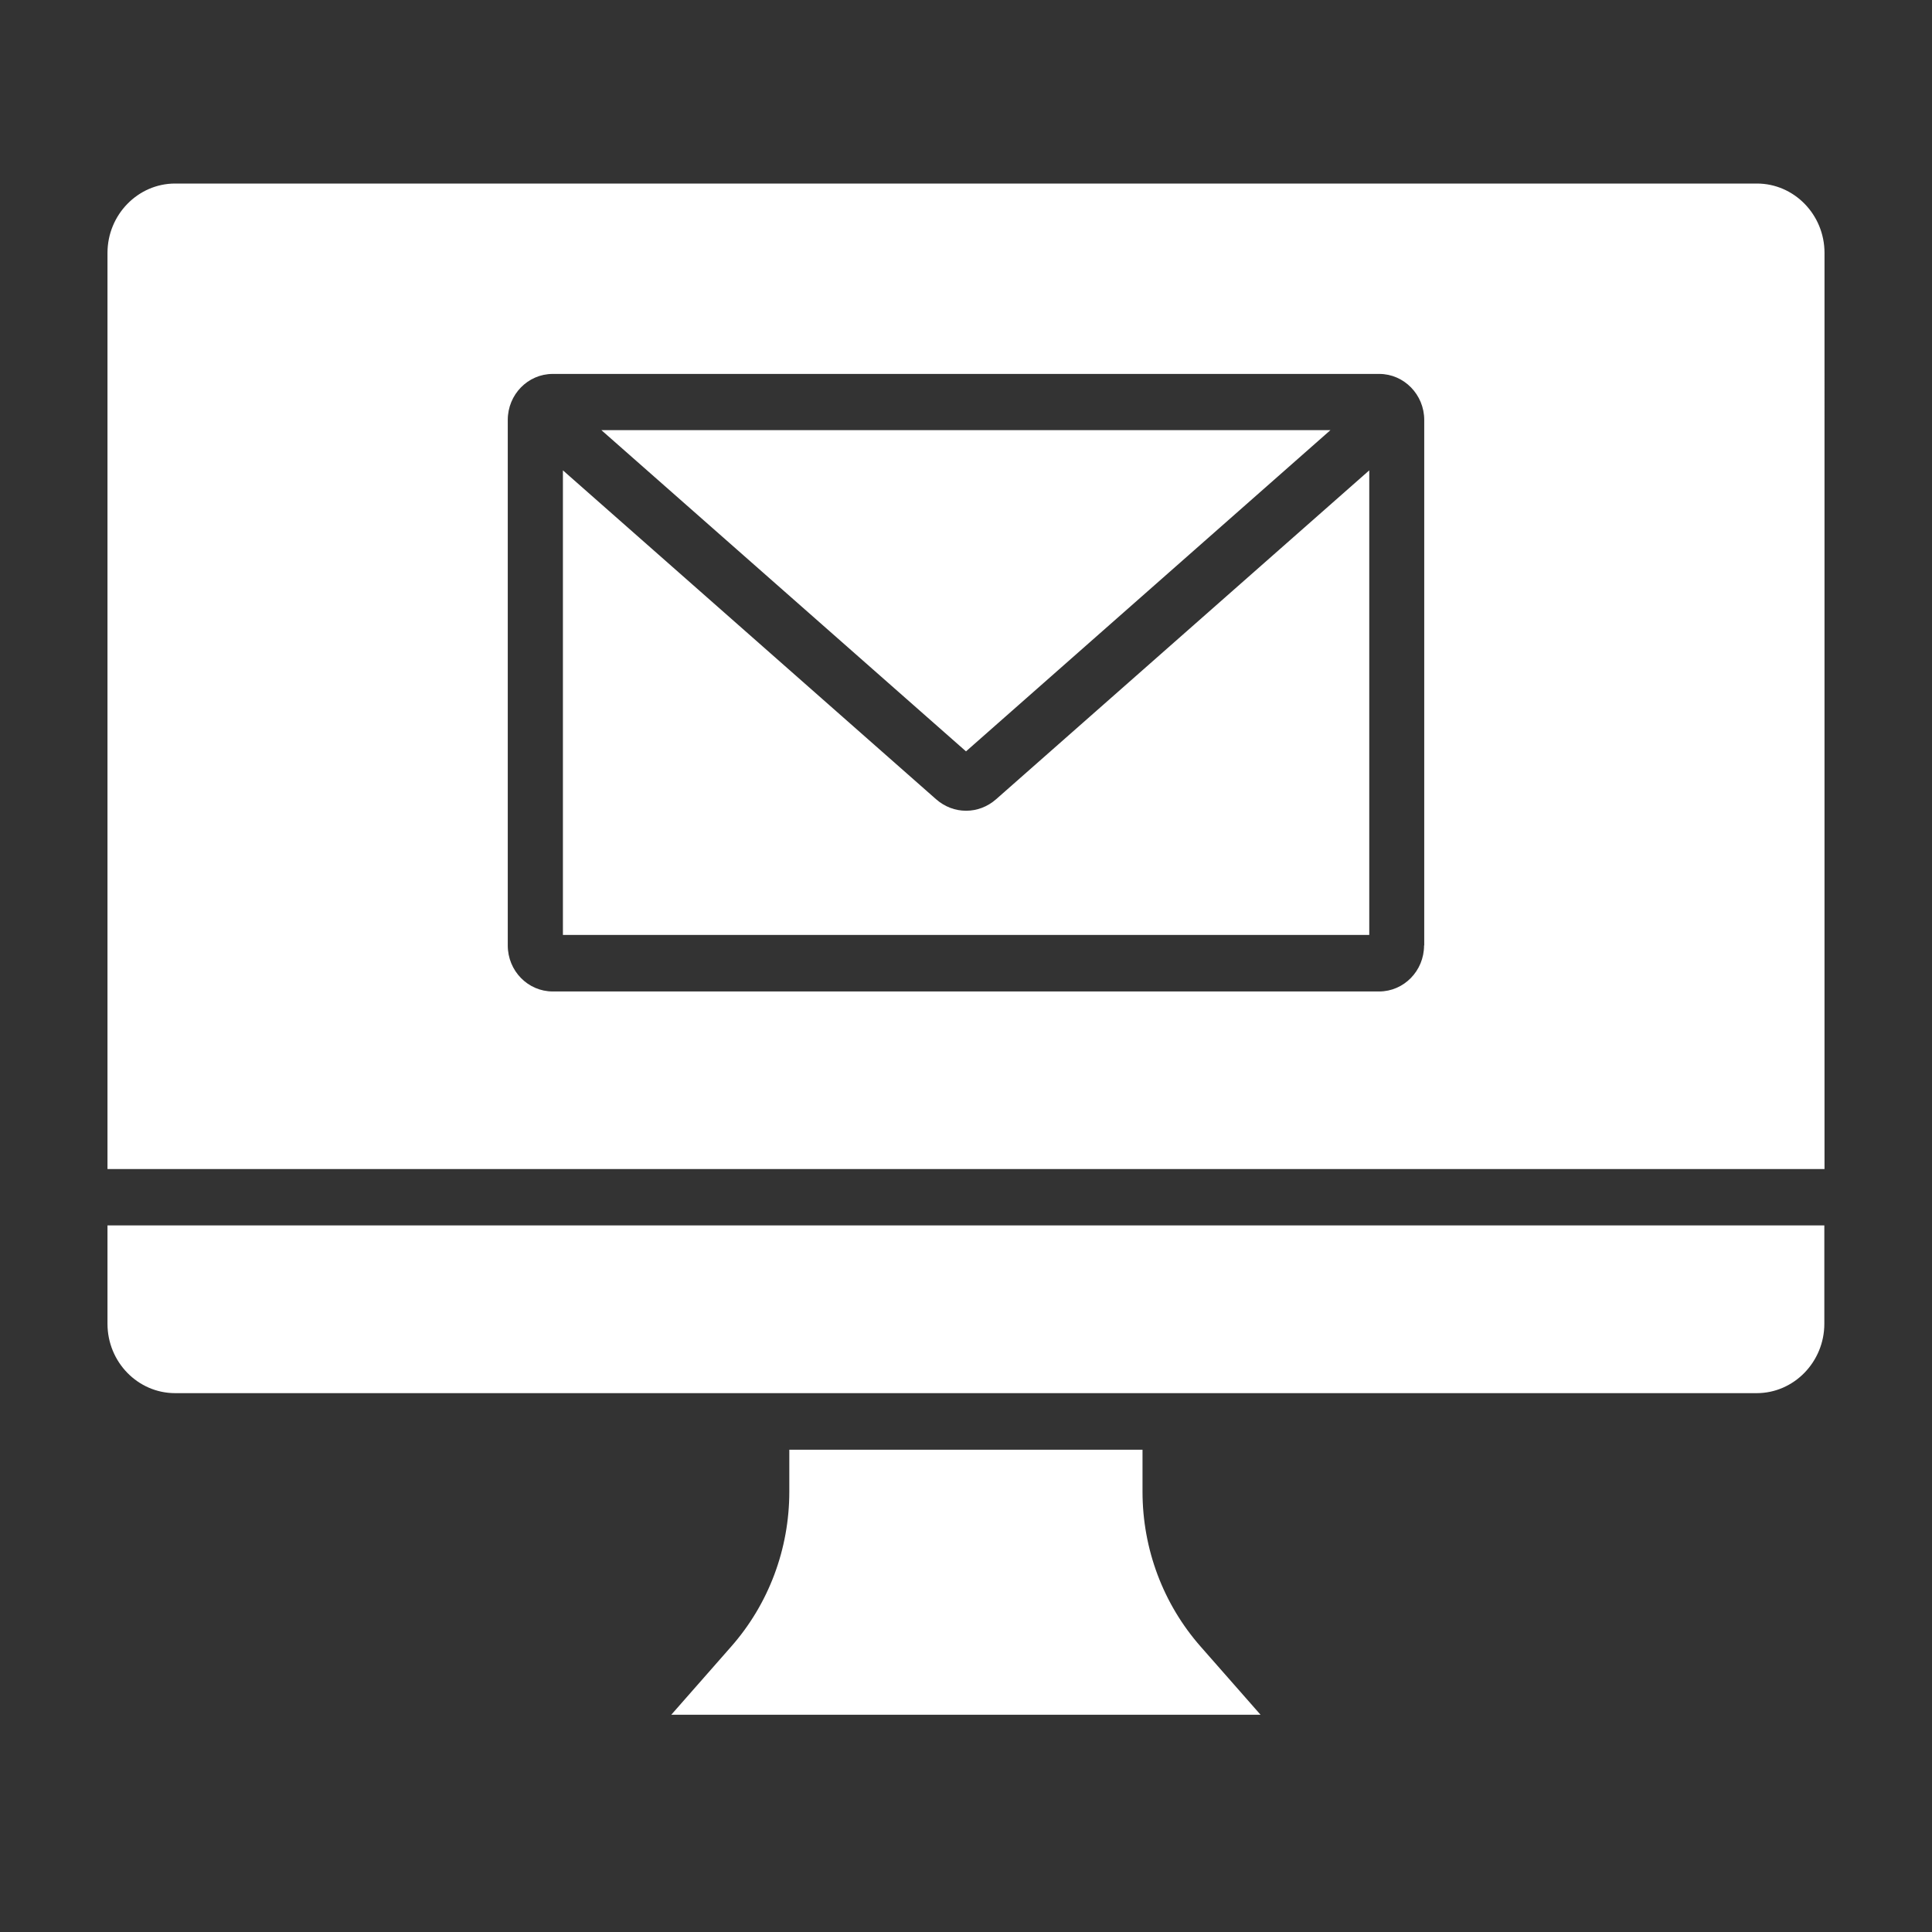
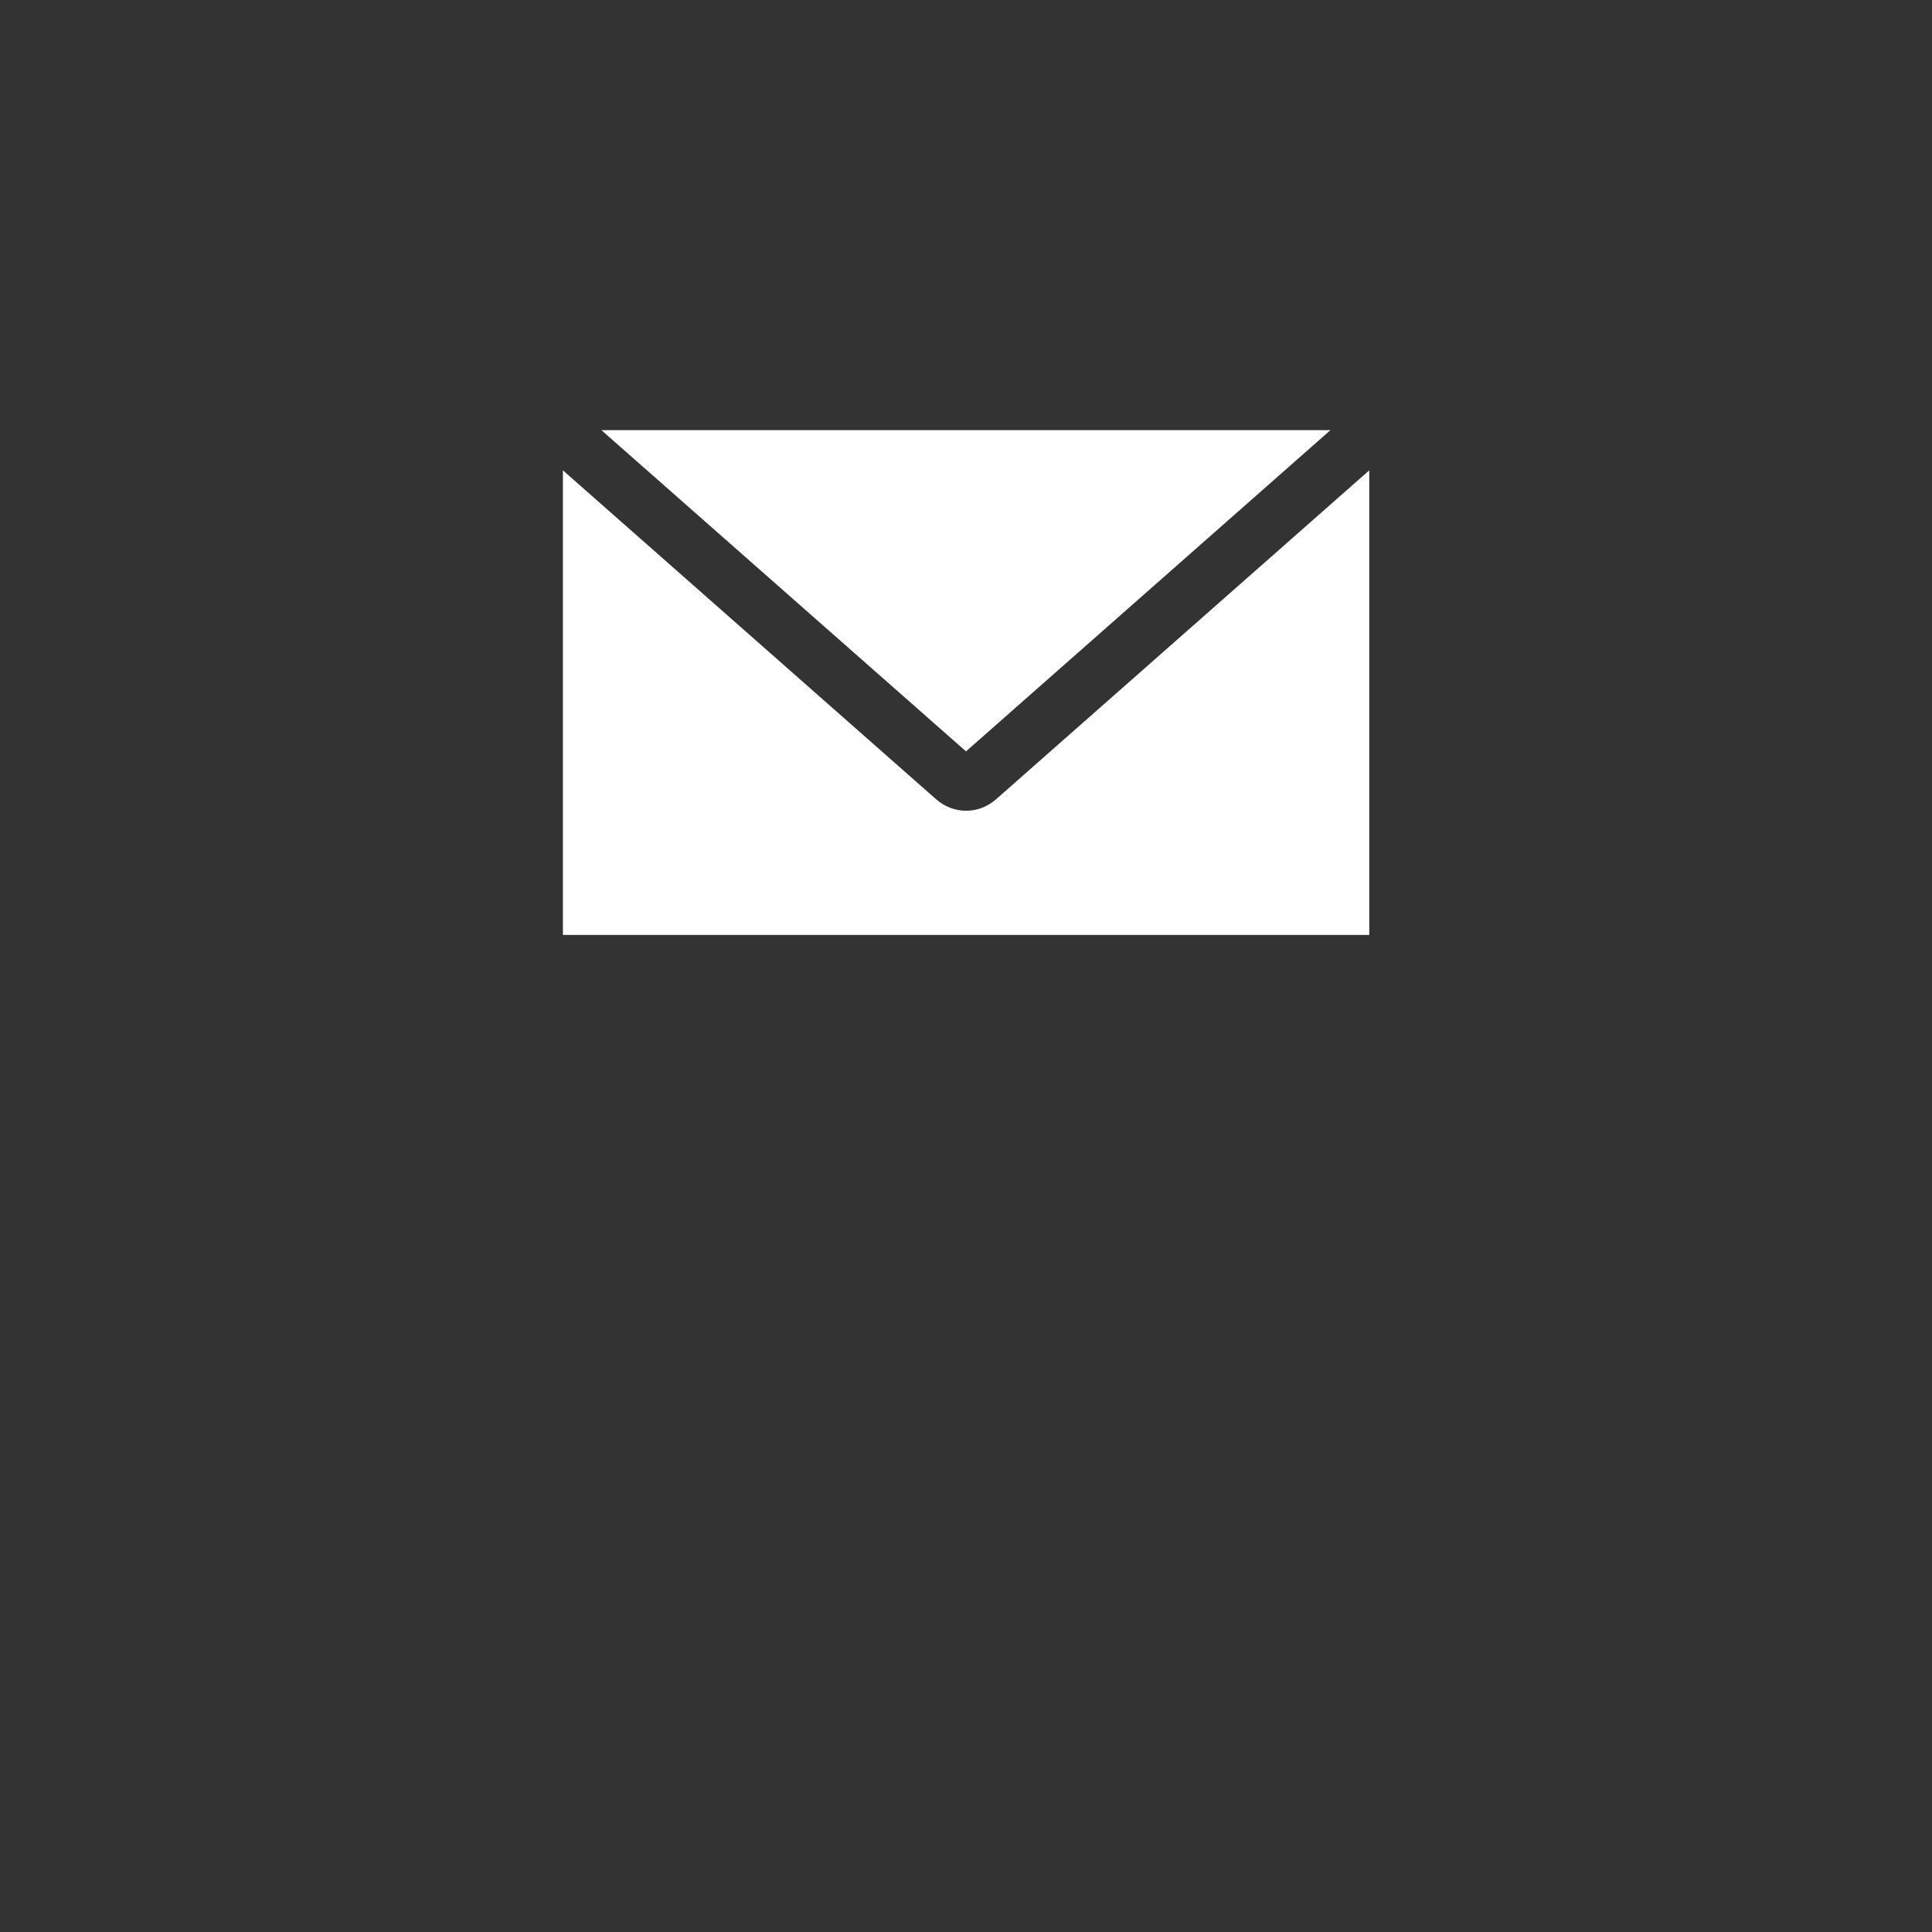
<svg xmlns="http://www.w3.org/2000/svg" id="Laag_1" data-name="Laag 1" viewBox="0 0 110 110">
  <rect x="0" y="0" width="110" height="110" fill="#333333" stroke="none" />
  <defs>
    <style>
      .cls-1, .cls-2, .cls-3 {
        fill: none;
      }

      .cls-2 {
        clip-path: url(#clippath-1);
      }

      .cls-4 {
        fill: #fff;
      }

      .cls-3 {
        clip-path: url(#clippath);
      }
    </style>
    <clipPath id="clippath">
      <rect class="cls-1" x="6.12" y="10.45" width="97.76" height="87.18" />
    </clipPath>
    <clipPath id="clippath-1">
-       <rect class="cls-1" x="6.12" y="10.45" width="97.76" height="87.18" />
-     </clipPath>
+       </clipPath>
  </defs>
  <g class="cls-3">
    <path class="cls-4" d="m55,46.16c-.61,0-1.21-.22-1.71-.66l-21.24-18.72v26.45h45.91v-26.45l-21.24,18.72c-.5.44-1.1.66-1.71.66" />
  </g>
  <polygon class="cls-4" points="75.75 24.49 34.24 24.49 55 42.78 75.75 24.49" />
  <g class="cls-2">
    <path class="cls-4" d="m81.08,53.83c0,1.45-1.15,2.62-2.56,2.62H31.47c-1.41,0-2.56-1.17-2.56-2.62v-29.92c0-1.45,1.15-2.62,2.56-2.62h47.06c1.41,0,2.56,1.18,2.56,2.62v29.92Zm18.94-43.38H9.97c-2.12,0-3.85,1.78-3.85,3.95v52.16h97.76V14.4c0-2.18-1.73-3.95-3.85-3.95" />
    <path class="cls-4" d="m65.06,82.54h-20.12v2.39c0,3.26-1.17,6.39-3.31,8.82l-3.41,3.88h33.55l-3.41-3.88c-2.13-2.42-3.31-5.55-3.31-8.82v-2.39Z" />
    <path class="cls-4" d="m6.12,75.37c0,2.18,1.73,3.95,3.85,3.95h90.05c2.12,0,3.85-1.78,3.85-3.95v-5.6H6.12v5.6Z" />
  </g>
</svg>